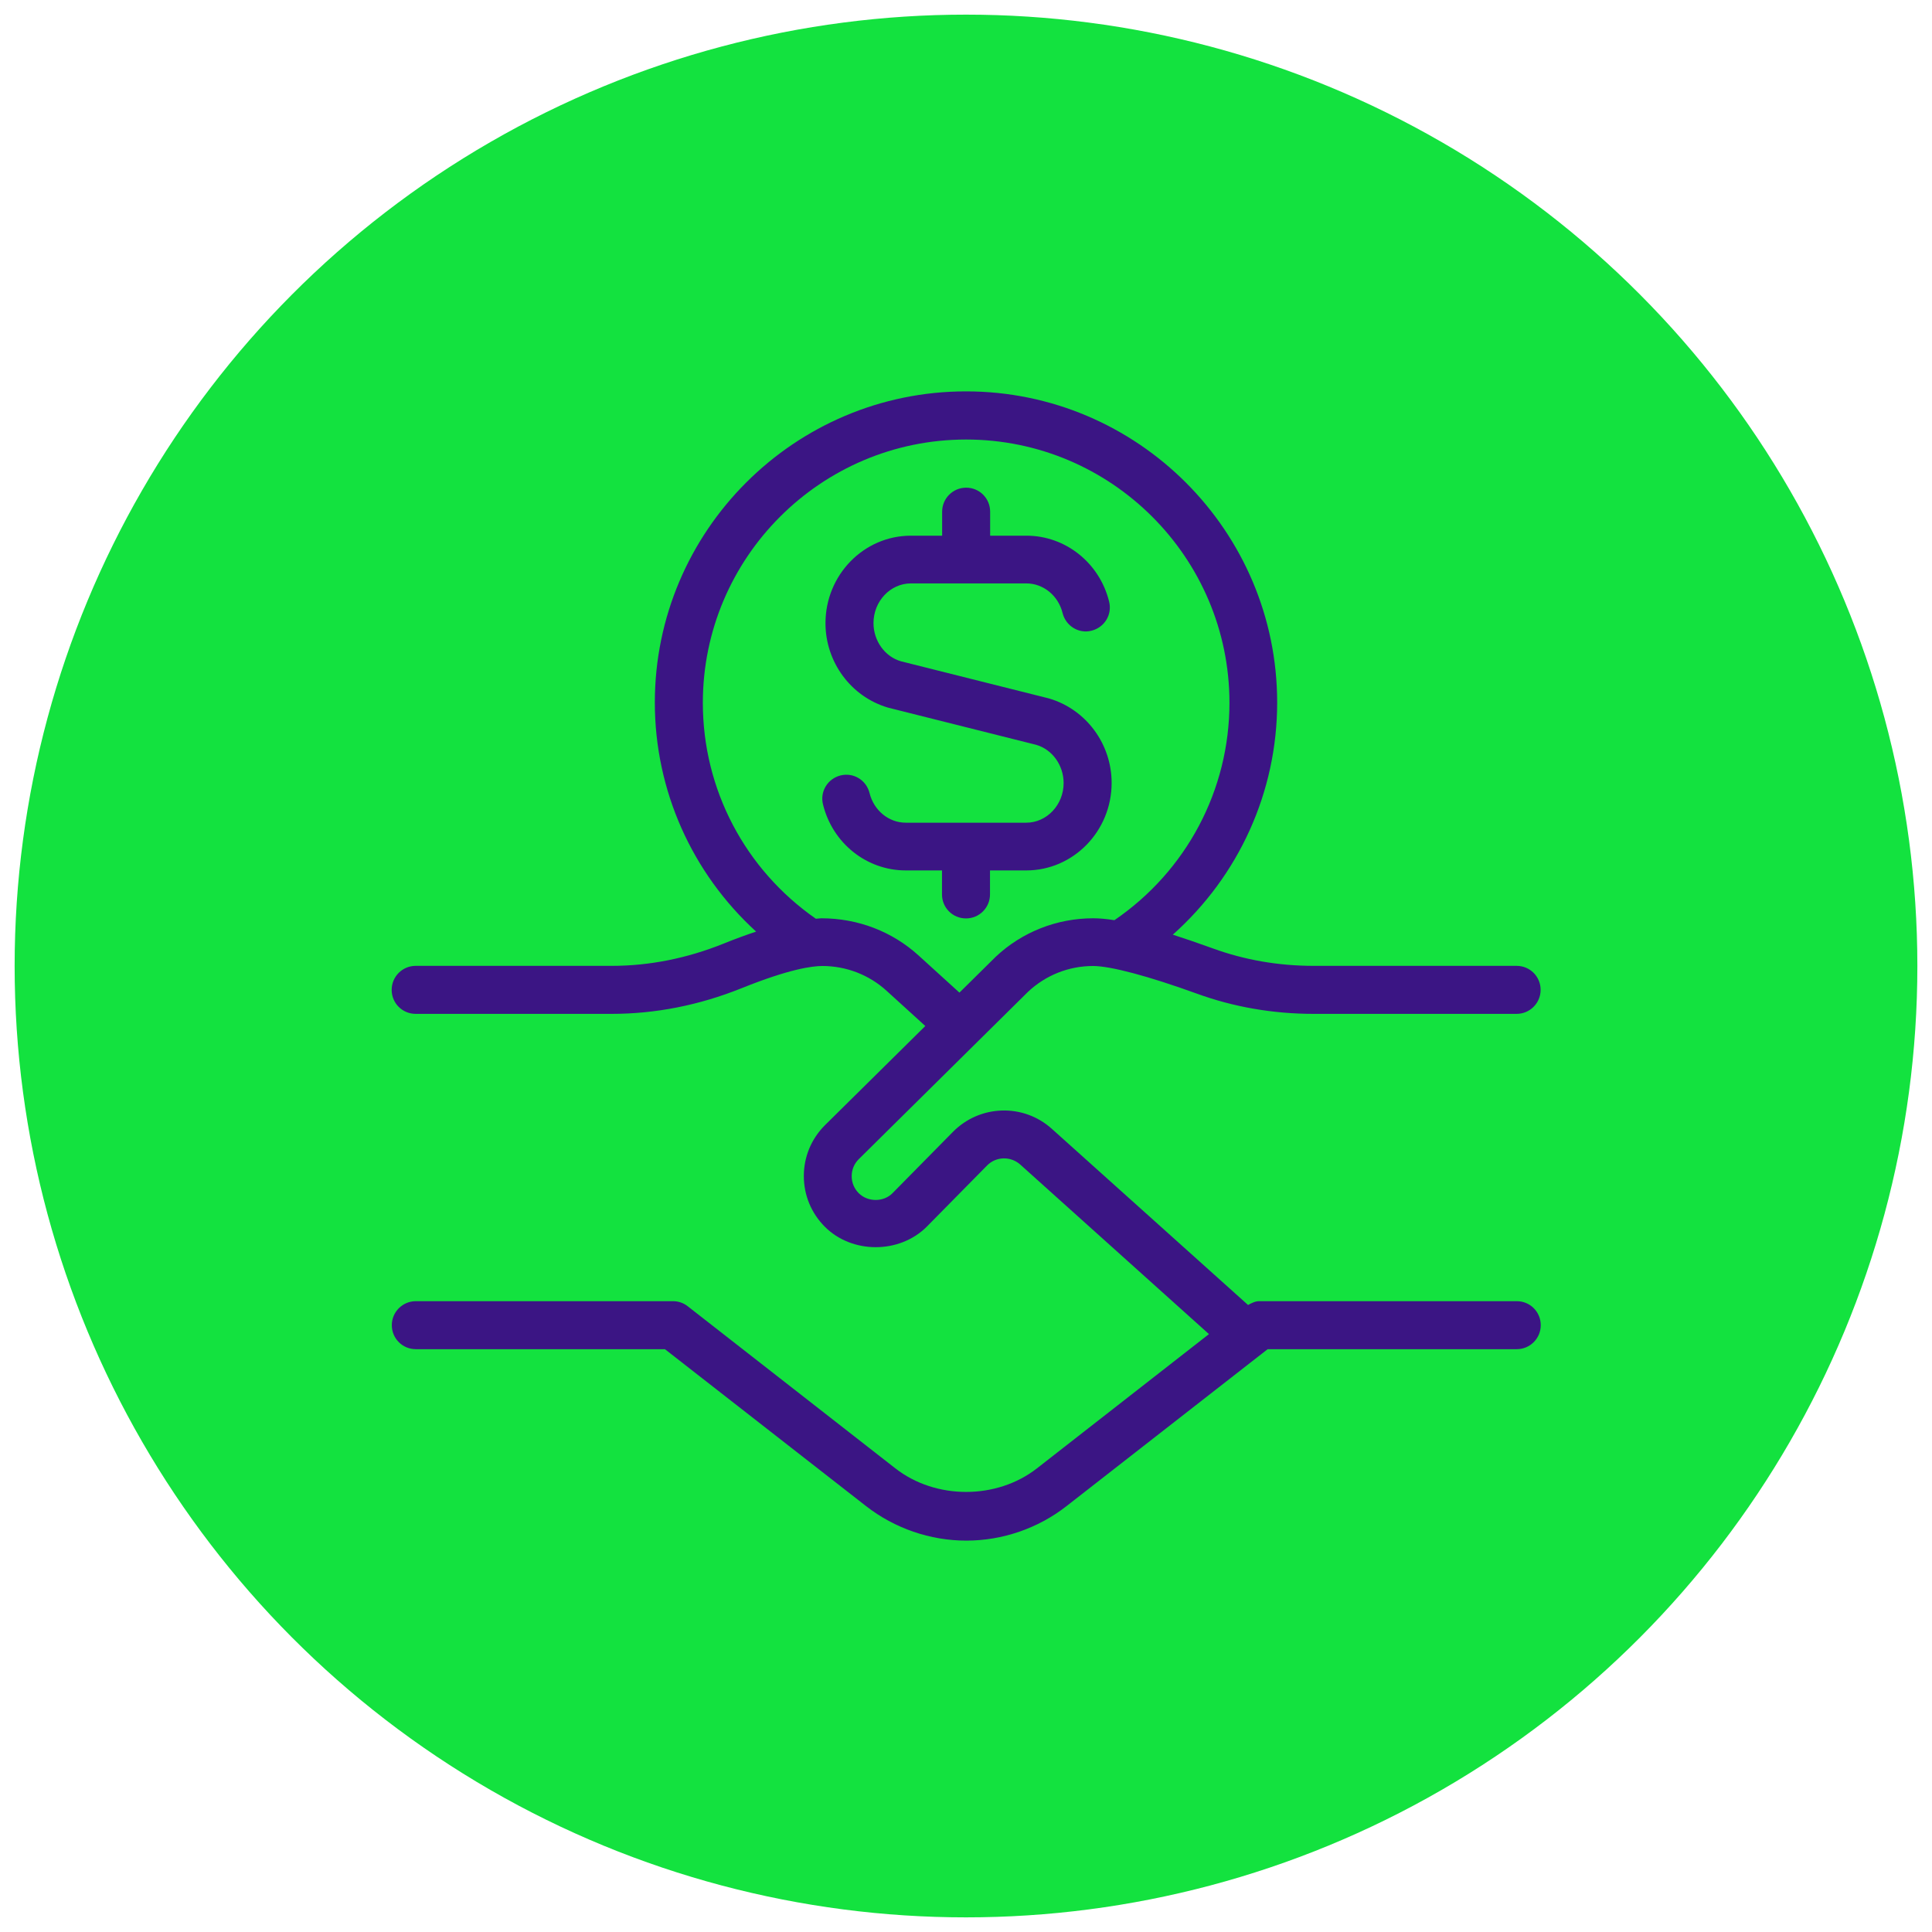
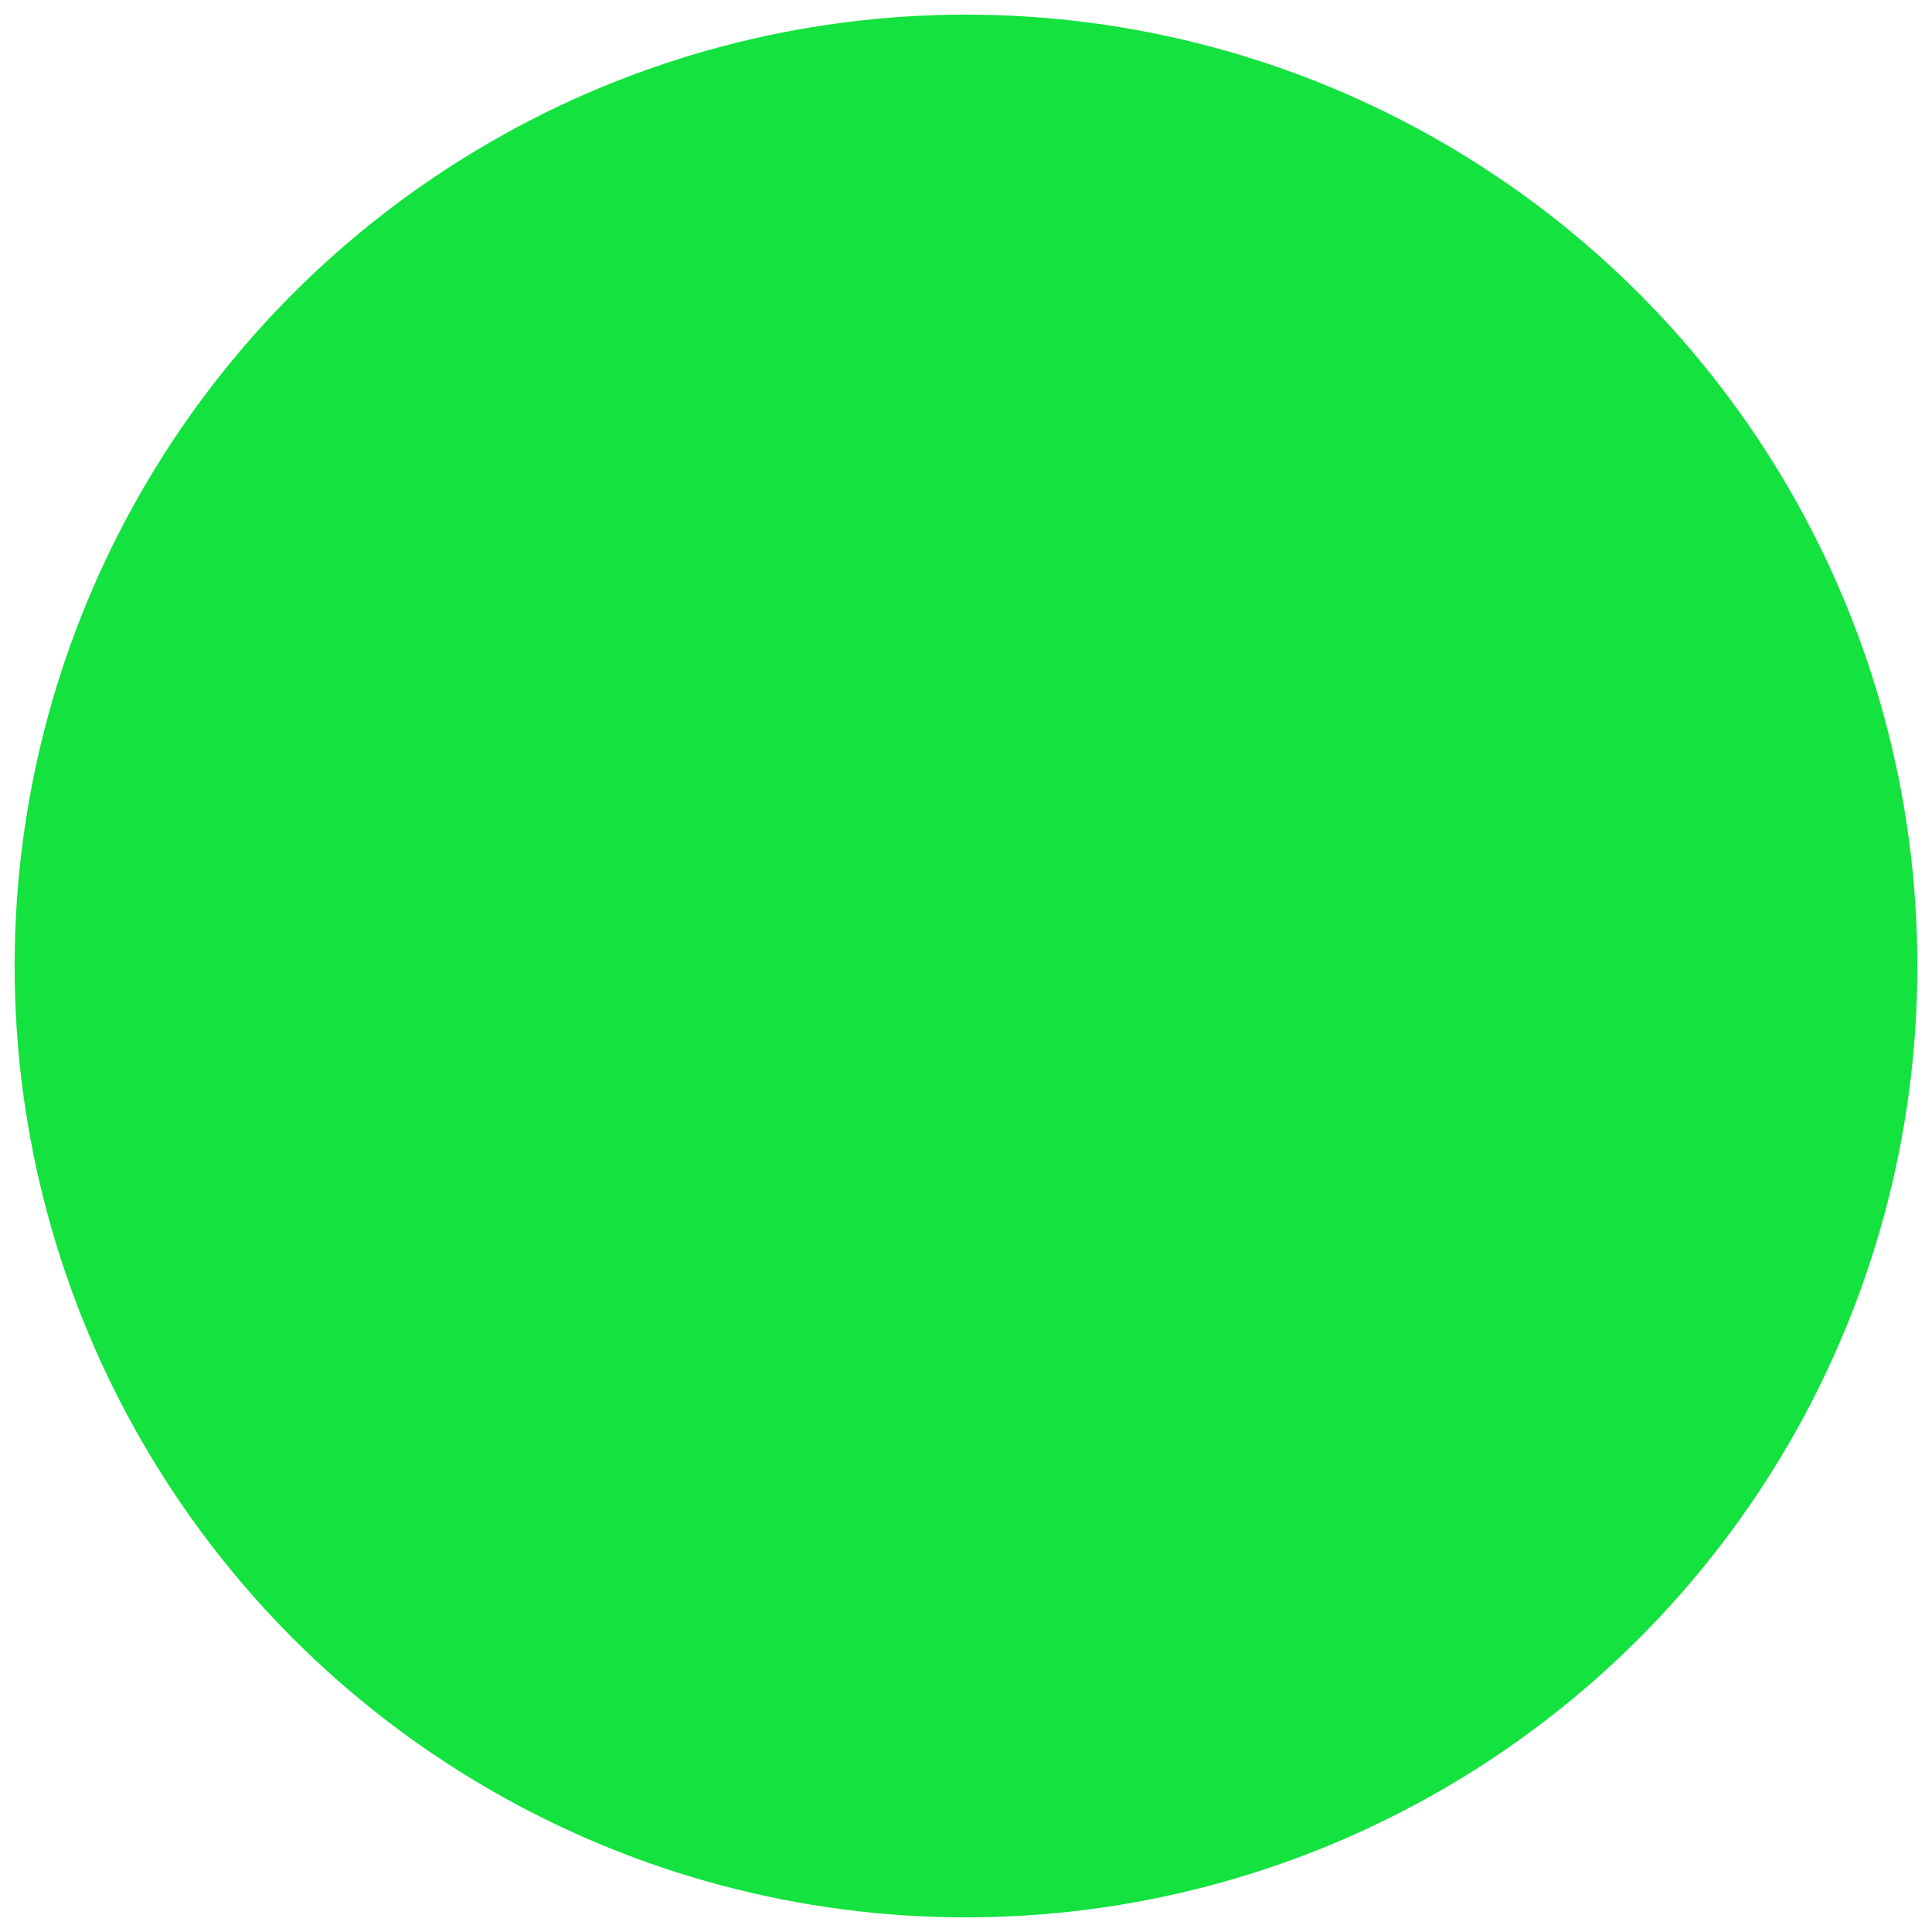
<svg xmlns="http://www.w3.org/2000/svg" id="Capa_1" viewBox="0 0 132 132">
  <defs>
    <style>      .st0 {        fill: #3b1584;      }      .st1 {        fill: #13e23f;      }    </style>
  </defs>
  <circle class="st1" cx="66" cy="66" r="65" />
-   <path class="st0" d="M103.61,88.9h-17.58c-.27,0-.52.13-.76.26l-13.4-12.03c-1.95-1.76-4.93-1.66-6.77.21l-4.12,4.18c-.61.62-1.69.62-2.31,0-.31-.31-.48-.72-.48-1.16s.17-.85.48-1.16l11.56-11.43c1.21-1.14,2.79-1.77,4.45-1.77,1.2,0,3.78.69,7.07,1.88,2.52.92,5.22,1.39,8,1.39h13.87c.9,0,1.64-.73,1.64-1.64s-.73-1.64-1.64-1.64h-13.87c-2.4,0-4.71-.4-6.88-1.19-.99-.36-1.9-.67-2.74-.94,4.5-4.01,7.13-9.74,7.13-15.86,0-11.72-9.54-21.26-21.26-21.26s-21.26,9.54-21.26,21.26c0,6.02,2.55,11.66,6.92,15.65-.69.23-1.43.5-2.22.82-2.51,1.01-5.08,1.52-7.64,1.52h-13.4c-.9,0-1.64.73-1.64,1.64s.73,1.64,1.64,1.64h13.4c2.99,0,5.97-.59,8.86-1.75,3.28-1.32,4.83-1.52,5.53-1.52,1.62,0,3.18.6,4.38,1.69l2.65,2.41-6.86,6.78c-.93.93-1.44,2.16-1.44,3.47s.51,2.54,1.44,3.47c1.85,1.85,5.08,1.86,6.95,0l4.13-4.19c.61-.62,1.6-.65,2.26-.07l12.9,11.59-11.75,9.17c-2.75,2.15-6.93,2.15-9.68,0l-14.18-11.07c-.29-.23-.64-.35-1.01-.35h-17.57c-.9,0-1.64.73-1.64,1.64s.73,1.64,1.64,1.64h17.02l13.74,10.72c1.95,1.52,4.38,2.36,6.85,2.36s4.91-.84,6.85-2.36l13.74-10.72h17.02c.9,0,1.64-.73,1.64-1.64s-.73-1.64-1.64-1.64h0ZM65.52,67.79l-2.75-2.5c-1.8-1.64-4.14-2.55-6.66-2.55-.11,0-.26.03-.37.03-4.84-3.37-7.72-8.84-7.72-14.75,0-9.92,8.07-17.99,17.99-17.99s17.99,8.07,17.99,17.99c0,5.96-2.94,11.49-7.86,14.85-.55-.09-1.04-.13-1.45-.13-2.5,0-4.88.95-6.66,2.63l-2.48,2.45s-.01-.02-.02-.03h0ZM70.11,59.47h-2.47v1.64c0,.9-.73,1.64-1.64,1.64s-1.64-.73-1.64-1.64v-1.64h-2.48c-2.67,0-5-1.86-5.65-4.51-.22-.88.32-1.76,1.2-1.98.88-.22,1.76.32,1.98,1.2.29,1.19,1.31,2.03,2.48,2.03h8.22c1.41,0,2.56-1.22,2.56-2.71,0-1.21-.77-2.29-1.87-2.61l-10.12-2.54c-2.55-.75-4.28-3.12-4.28-5.77,0-3.3,2.62-5.98,5.83-5.98h2.14v-1.64c0-.9.73-1.64,1.64-1.64s1.64.73,1.64,1.64v1.64h2.48c2.67,0,5,1.86,5.65,4.51.22.88-.32,1.76-1.2,1.98-.87.23-1.76-.32-1.98-1.2-.29-1.19-1.31-2.03-2.48-2.03h-7.88c-1.41,0-2.56,1.22-2.56,2.71,0,1.21.77,2.29,1.87,2.61l10.12,2.54c2.55.75,4.28,3.12,4.28,5.77,0,3.3-2.62,5.98-5.83,5.98h0Z" />
</svg>